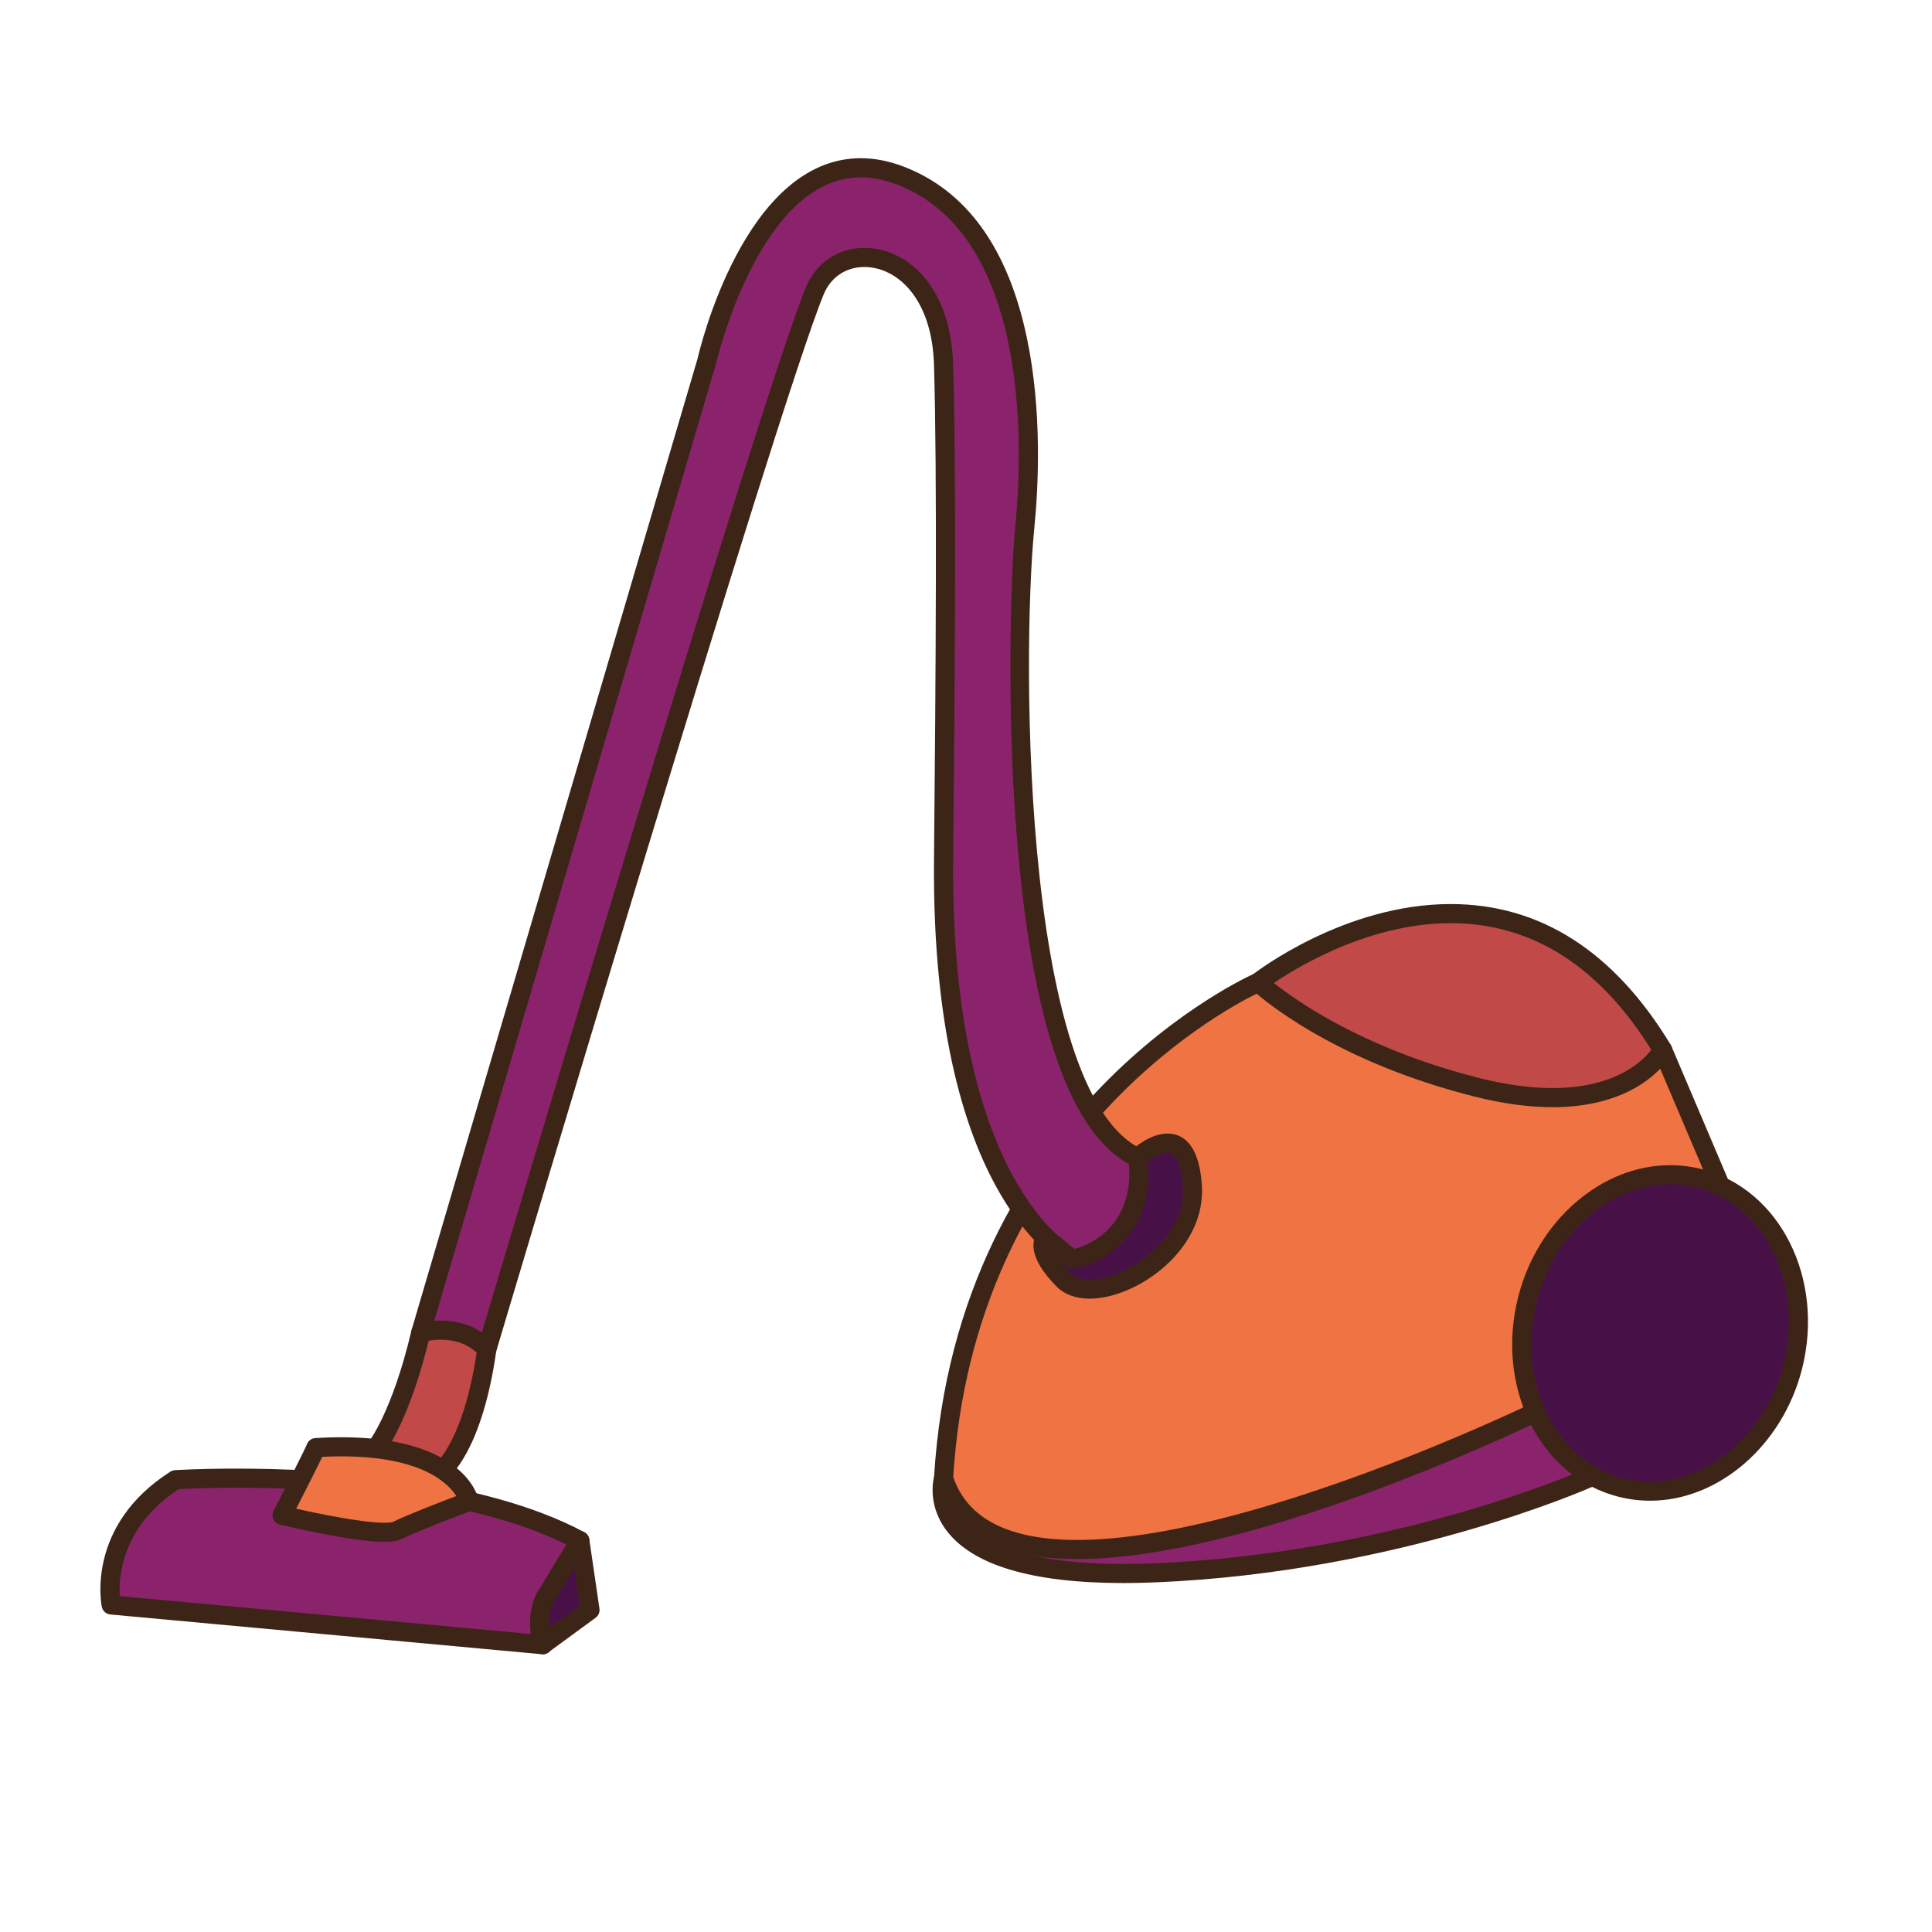
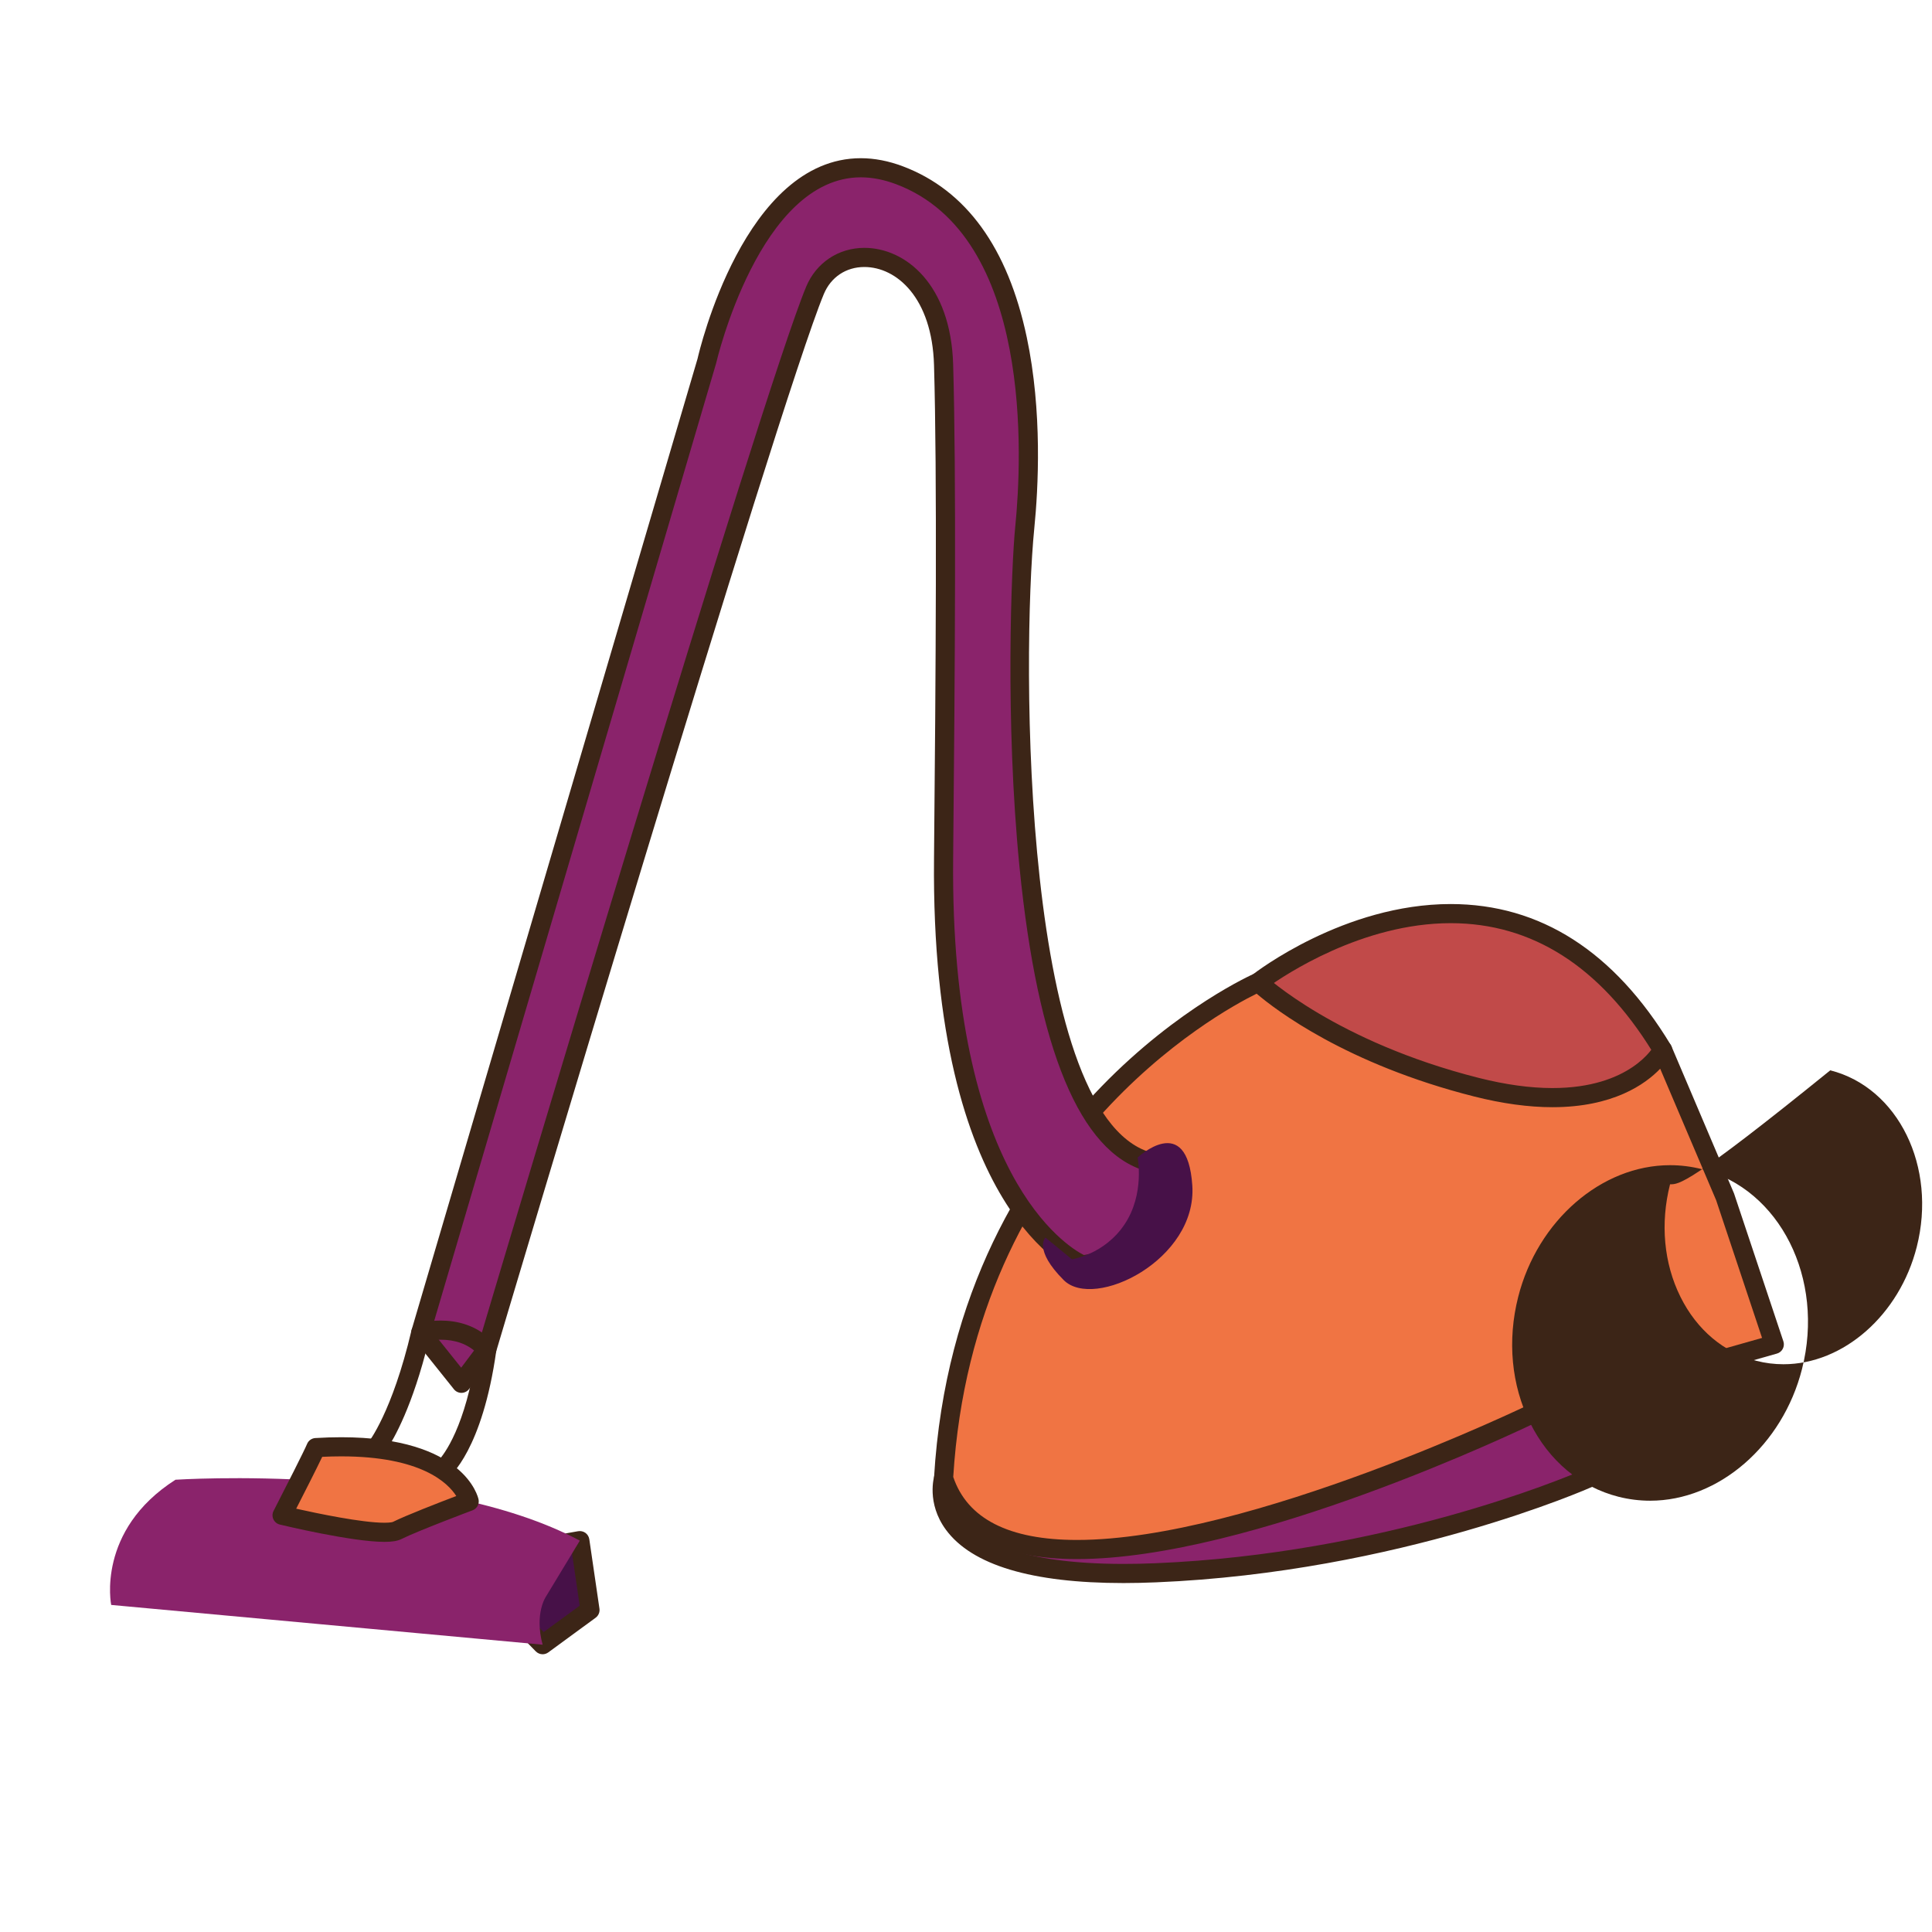
<svg xmlns="http://www.w3.org/2000/svg" version="1.1" id="Layer_1" x="0px" y="0px" width="500px" height="500px" viewBox="0 0 500 500" enable-background="new 0 0 500 500" xml:space="preserve">
  <g id="Layer_1_copy_61">
    <g>
      <path fill="#8A236B" d="M244.199,382.55c0,0-8.435,27.114,54.896,24.485c63.323-2.624,111.925-24.485,111.925-24.485    l23.646-24.555l-38.53-37.22L244.199,382.55z" />
      <path fill="#3C2517" d="M290.771,409.693h-0.008c-23.759,0-39.22-4.646-45.956-13.791c-5.11-6.943-3.062-13.799-2.971-14.088    c0.218-0.705,0.746-1.276,1.43-1.559l151.937-61.771c0.905-0.363,1.947-0.168,2.648,0.511l38.53,37.218    c0.984,0.952,1.014,2.518,0.068,3.502l-23.648,24.551c-0.218,0.229-0.48,0.413-0.768,0.541    c-0.491,0.223-49.768,22.088-112.841,24.701C296.292,409.628,293.461,409.693,290.771,409.693z M246.371,384.339    c-0.204,1.687-0.178,5.156,2.504,8.728c3.994,5.324,14.5,11.672,41.891,11.672h0.006c2.621,0,5.387-0.057,8.221-0.174    c58.974-2.446,105.656-21.955,110.588-24.086l21.591-22.418l-35.595-34.384L246.371,384.339z" />
    </g>
    <g>
      <path fill="#C14A49" d="M325.644,254.223c0,0,63.926-49.911,104.646,17.519c-7.969,33.866-108.588,66.551-108.588,66.551    L325.644,254.223z" />
      <path fill="#3C2517" d="M321.702,340.77c-0.535,0-1.062-0.174-1.501-0.51c-0.646-0.492-1.01-1.271-0.975-2.083l3.939-84.067    c0.037-0.721,0.386-1.393,0.953-1.834c0.96-0.748,23.767-18.31,51.314-18.31c23.186,0,42.354,12.279,56.977,36.494    c0.336,0.554,0.438,1.216,0.292,1.847c-8.199,34.822-106.076,66.987-110.237,68.342C322.219,340.73,321.955,340.77,321.702,340.77    z M328.057,255.514l-3.712,79.271c17.328-5.984,95.021-34.271,103.284-62.652c-13.592-22.041-31.147-33.217-52.193-33.217    C352.501,238.917,332.462,252.354,328.057,255.514z" />
    </g>
    <g>
      <path fill="#F07443" d="M325.644,254.223c0,0-75.752,32.476-81.443,128.327c15.764,49.881,153.252-17.116,153.252-17.116    l61.735-17.511l-12.699-38.091l-16.197-38.092c0,0-10.072,19.262-48.167,9.629C344.03,271.741,325.644,254.223,325.644,254.223z" />
      <path fill="#3C2517" d="M278.729,403.486c-20.242,0-32.657-6.793-36.887-20.188c-0.093-0.293-0.133-0.593-0.115-0.895    c5.718-96.264,82.169-130.121,82.942-130.456c0.902-0.394,1.958-0.199,2.679,0.485c0.183,0.17,18.462,17.203,55.386,26.537    c6.879,1.734,13.28,2.62,19.028,2.62c20.344,0,26.281-10.889,26.334-10.999c0.449-0.849,1.359-1.352,2.297-1.326    c0.952,0.039,1.802,0.627,2.176,1.506l16.198,38.095l12.771,38.276c0.211,0.639,0.157,1.342-0.16,1.938    c-0.312,0.6-0.862,1.045-1.512,1.227l-61.529,17.45C393.242,370.229,323.745,403.486,278.729,403.486z M246.698,382.232    c3.649,10.819,14.423,16.306,32.03,16.306c44.609,0,116.913-34.972,117.638-35.328c0.132-0.062,0.268-0.114,0.411-0.153    l59.242-16.805l-11.881-35.635l-14.481-34.033c-3.879,4.048-12.235,9.957-27.896,9.957c-6.153,0-12.967-0.932-20.245-2.771    c-33.121-8.373-51.455-22.48-56.299-26.606C314.976,262.201,252.003,296.596,246.698,382.232z" />
    </g>
    <g>
      <polygon fill="#471148" points="152.69,416.667 140.43,425.645 119.414,404.1 150.059,398.715   " />
      <path fill="#3C2517" d="M140.43,428.12c-0.648,0-1.29-0.257-1.771-0.746l-21.017-21.547c-0.642-0.656-0.866-1.612-0.585-2.485    c0.285-0.878,1.026-1.523,1.926-1.681l30.649-5.386c0.659-0.109,1.34,0.045,1.883,0.433c0.537,0.394,0.898,0.987,0.998,1.651    l2.625,17.953c0.135,0.905-0.246,1.812-0.984,2.354l-12.262,8.977C141.45,427.962,140.94,428.12,140.43,428.12z M124.46,405.727    l16.241,16.647l9.322-6.822l-2.04-13.959L124.46,405.727z" />
    </g>
    <g>
      <path fill="#8A236B" d="M108.903,344.857L182.9,93.532c0,0,14.013-61.74,49.919-48.164c35.902,13.577,34.585,69.183,32.399,91.073    c-2.188,21.894-6.127,157.192,33.716,164.636c2.189,24.519-18.83,26.272-18.83,26.272s-36.782-14.017-35.904-105.09    c0.413-42.696,0.855-98.333,0-127.852c-0.874-30.214-26.966-34.39-33.277-19.265c-11.883,28.48-84.942,274.095-84.942,274.095    l-6.565,8.756L108.903,344.857z" />
      <path fill="#3C2517" d="M119.414,360.471c-0.753,0-1.466-0.34-1.934-0.929l-10.509-13.134c-0.508-0.637-0.671-1.475-0.443-2.247    l73.997-251.325c0.446-1.972,12.123-51.893,42.258-51.893c3.538,0,7.204,0.709,10.906,2.111    c16.348,6.177,27.129,21.056,32.034,44.219c4.078,19.24,2.977,39.219,1.955,49.418c-3.24,32.432-3.562,155.364,31.709,161.95    c1.092,0.207,1.911,1.111,2.012,2.219c0.768,8.565-1.049,15.531-5.393,20.693c-6.216,7.395-15.311,8.229-15.693,8.26    c-0.365,0.045-0.746-0.021-1.093-0.151c-1.565-0.597-38.385-15.681-37.497-107.425c0.457-47.439,0.816-99.717,0-127.755    c-0.502-17.439-9.7-25.382-18.031-25.382c-4.735,0-8.654,2.614-10.484,7.001c-11.697,28.031-84.126,271.388-84.854,273.845    c-0.085,0.279-0.218,0.543-0.392,0.779l-6.57,8.758c-0.456,0.613-1.177,0.978-1.94,0.988    C119.439,360.471,119.425,360.471,119.414,360.471z M111.644,344.318l7.709,9.637l4.384-5.85    c4.434-14.91,73.237-245.96,84.903-273.917c2.585-6.19,8.352-10.042,15.053-10.042c10.646,0,22.379,9.451,22.982,30.192    c0.812,28.049,0.484,78.067,0,127.945c-0.793,82.021,29.529,100.344,33.83,102.523c3.12-0.48,16.843-3.619,16.079-21.744    c-17.021-4.838-28.029-31.274-32.734-78.64c-3.77-37.981-2.121-77.96-1.095-88.224c1.736-17.375,4.646-75.106-30.813-88.516    c-3.142-1.184-6.22-1.79-9.158-1.79c-26.227,0-37.356,47.71-37.468,48.188L111.644,344.318z" />
    </g>
    <g>
      <path fill="#8A236B" d="M45.417,382.953c0,0,66.988-4.38,104.642,15.763l-8.751,14.45c0,0-3.067,4.377-0.878,12.479    L28.776,415.355C28.776,415.355,24.839,396.087,45.417,382.953z" />
-       <path fill="#3C2517" d="M140.43,428.12c-0.078,0-0.149-0.003-0.228-0.011L28.548,417.824c-1.084-0.104-1.976-0.902-2.196-1.973    c-0.175-0.854-4.03-21.092,17.731-34.984c0.356-0.225,0.756-0.361,1.17-0.387c0.257-0.018,6.348-0.406,15.944-0.406    c22.133,0,63.263,2.141,90.031,16.459c0.601,0.324,1.042,0.874,1.22,1.529c0.179,0.656,0.082,1.355-0.271,1.938l-8.754,14.45    c-0.161,0.25-2.329,3.655-0.718,10.109c0.157,0.324,0.25,0.695,0.25,1.085c0,1.377-1.034,2.555-2.5,2.476    C140.444,428.12,140.438,428.12,140.43,428.12z M31.002,413.073l106.354,9.805c-0.899-6.998,1.789-10.944,1.922-11.134    l7.293-12.036c-25.855-12.739-64.344-14.681-85.374-14.681c-7.682,0-13.184,0.261-14.981,0.361    C31.358,395.167,30.698,408.341,31.002,413.073z" />
    </g>
    <g>
-       <path fill="#C14A49" d="M108.903,344.857c0,0,10.511-3.063,17.076,4.383c-3.502,24.957-11.397,31.109-11.397,31.109l-14.433,2.2    l-2.936-7.647C97.214,374.902,103.651,367.189,108.903,344.857z" />
      <path fill="#3C2517" d="M100.146,385.027c-1.009,0-1.94-0.62-2.311-1.59l-2.933-7.646c-0.32-0.839-0.163-1.787,0.41-2.473    c0.054-0.062,6.174-7.734,11.181-29.025c0.207-0.87,0.863-1.562,1.719-1.812c0.1-0.027,2.518-0.725,5.789-0.725    c3.962,0,9.574,1.018,13.837,5.846c0.478,0.539,0.695,1.267,0.596,1.979c-3.602,25.655-11.976,32.442-12.332,32.722    c-0.336,0.26-0.729,0.428-1.149,0.494L100.523,385C100.395,385.018,100.27,385.027,100.146,385.027z M100.003,375.268l1.74,4.531    l11.694-1.779c1.494-1.607,7.035-8.705,9.918-27.935c-2.369-2.239-5.508-3.374-9.354-3.374c-1.217,0-2.279,0.121-3.053,0.246    C106.785,363.958,101.964,372.35,100.003,375.268z" />
    </g>
    <g>
      <path fill="#F07443" d="M121.425,388.552c0,0-3.327-16.106-39.667-13.916c-0.875,2.187-8.76,17.515-8.76,17.515    s25.4,6.127,29.779,3.938C107.156,393.9,121.425,388.552,121.425,388.552z" />
      <path fill="#3C2517" d="M99.499,399.037L99.499,399.037c-8.412,0-26.322-4.299-27.078-4.482c-0.738-0.175-1.355-0.686-1.67-1.373    c-0.317-0.691-0.299-1.488,0.05-2.162c3.146-6.123,8.046-15.776,8.656-17.299c0.353-0.893,1.194-1.498,2.149-1.556    c2.305-0.14,4.559-0.21,6.699-0.21c31.847,0,35.406,15.438,35.544,16.1c0.247,1.189-0.412,2.387-1.558,2.815    c-0.139,0.053-14.197,5.328-18.41,7.437C102.877,398.805,101.489,399.037,99.499,399.037z M76.657,390.449    c5.5,1.229,16.99,3.634,22.842,3.634l0,0c1.674,0,2.158-0.202,2.18-0.214c3.353-1.672,12.09-5.055,16.404-6.701    c-2.168-3.412-9.101-10.264-29.777-10.264c-1.584,0-3.232,0.043-4.915,0.121C81.907,380.146,78.604,386.636,76.657,390.449z" />
    </g>
    <g>
      <path fill="#471148" d="M277.404,325.895c0,0,8.392-1.172,13.648-9.055c5.254-7.882,3.354-17.262,3.354-17.262    s12.846-12.078,14.161,7.189c1.312,19.267-25.399,32.403-33.276,24.521c-7.882-7.885-4.744-11.021-4.744-11.021L277.404,325.895z" />
-       <path fill="#3C2517" d="M281.98,336.091c-3.526,0-6.444-1.057-8.442-3.053c-3.677-3.675-5.705-7.015-6.034-9.937    c-0.32-2.811,1.023-4.312,1.292-4.584c0.902-0.897,2.341-0.966,3.32-0.162l5.935,4.863c2.16-0.566,7.403-2.443,10.94-7.753    c4.63-6.946,3.003-15.313,2.985-15.396c-0.168-0.838,0.109-1.709,0.734-2.297c0.479-0.449,4.82-4.407,9.425-4.407    c3.649,0,8.153,2.292,8.899,13.229c0.584,8.545-3.667,15.021-7.336,18.95C297.809,331.854,289.081,336.091,281.98,336.091z     M274.591,326.786c0.632,0.817,1.435,1.737,2.451,2.754c1.317,1.323,3.416,1.603,4.938,1.603c5.724,0,13.166-3.69,18.099-8.974    c3-3.21,6.479-8.459,6.017-15.231c-0.221-3.221-1.025-8.623-3.959-8.623c-1.711,0-3.802,1.302-5.085,2.277    c0.351,3.188,0.577,10.844-3.94,17.621c-5.803,8.706-14.976,10.079-15.362,10.133c-0.683,0.104-1.377-0.096-1.912-0.535    L274.591,326.786z" />
    </g>
    <g>
-       <path fill="#471148" d="M463.958,353.68c-5.609,22.09-25.521,36.096-44.479,31.28c-18.962-4.812-29.782-26.619-24.173-48.709    c5.604-22.086,25.519-36.099,44.477-31.283C458.741,309.783,469.565,331.59,463.958,353.68z" />
-       <path fill="#3C2517" d="M427.055,388.383c-2.757,0-5.514-0.345-8.188-1.023c-9.879-2.51-18.019-9.313-22.906-19.174    c-4.825-9.727-5.909-21.285-3.054-32.541c5.012-19.761,21.542-34.097,39.302-34.097c2.757,0,5.51,0.343,8.185,1.021    c20.254,5.143,31.896,28.346,25.968,51.722C461.344,374.044,444.811,388.383,427.055,388.383z M432.208,306.494    c-15.527,0-30.035,12.771-34.5,30.367c-2.568,10.111-1.613,20.457,2.688,29.123c4.239,8.545,11.229,14.434,19.688,16.576    c2.279,0.582,4.622,0.873,6.969,0.873c15.527,0,30.039-12.771,34.5-30.363c5.265-20.73-4.777-41.233-22.382-45.701    C436.897,306.791,434.551,306.494,432.208,306.494z" />
+       <path fill="#3C2517" d="M427.055,388.383c-2.757,0-5.514-0.345-8.188-1.023c-9.879-2.51-18.019-9.313-22.906-19.174    c-4.825-9.727-5.909-21.285-3.054-32.541c5.012-19.761,21.542-34.097,39.302-34.097c2.757,0,5.51,0.343,8.185,1.021    c20.254,5.143,31.896,28.346,25.968,51.722C461.344,374.044,444.811,388.383,427.055,388.383z M432.208,306.494    c-2.568,10.111-1.613,20.457,2.688,29.123c4.239,8.545,11.229,14.434,19.688,16.576    c2.279,0.582,4.622,0.873,6.969,0.873c15.527,0,30.039-12.771,34.5-30.363c5.265-20.73-4.777-41.233-22.382-45.701    C436.897,306.791,434.551,306.494,432.208,306.494z" />
    </g>
  </g>
</svg>